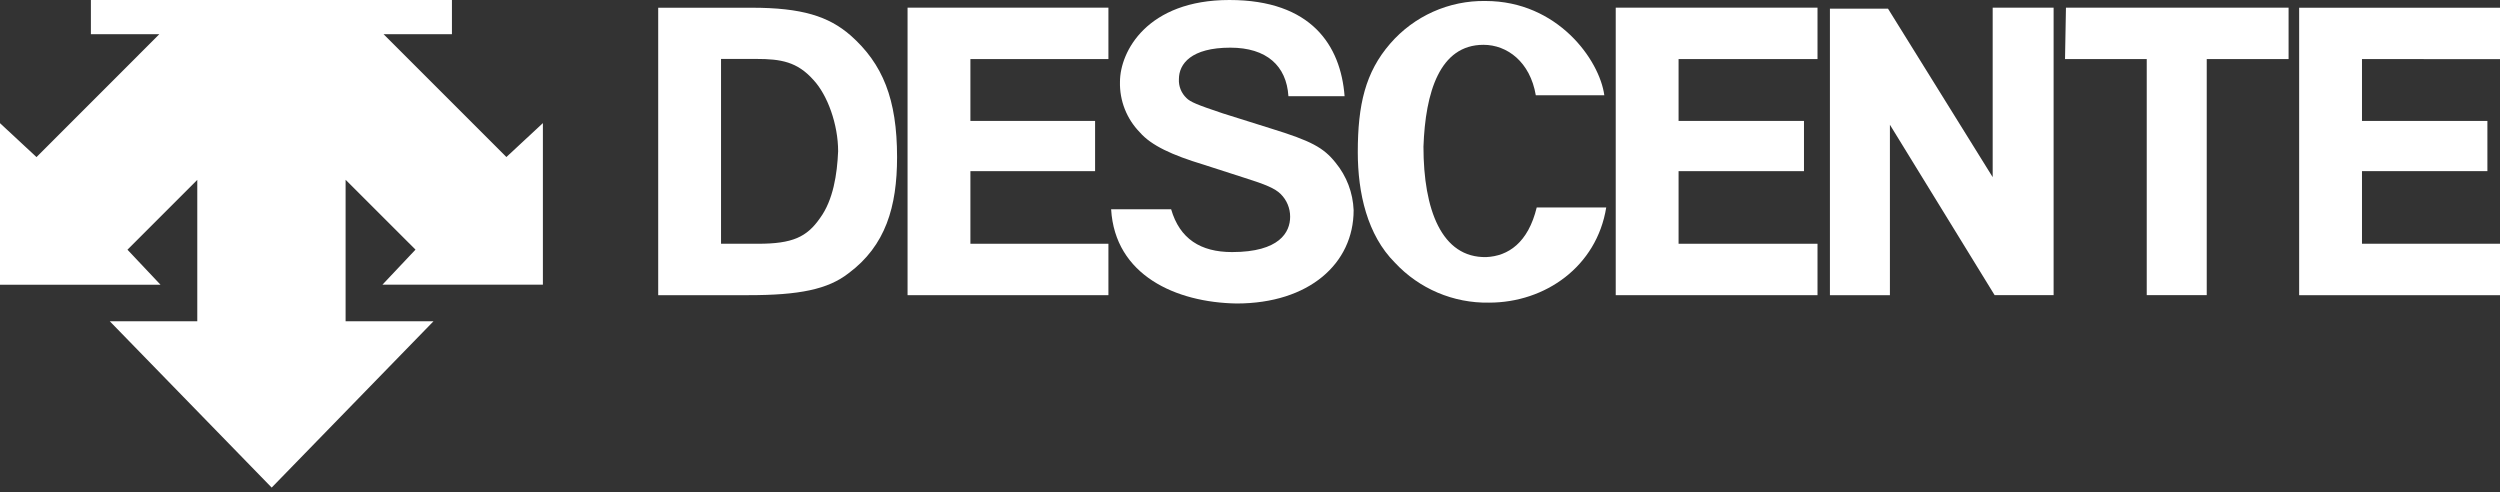
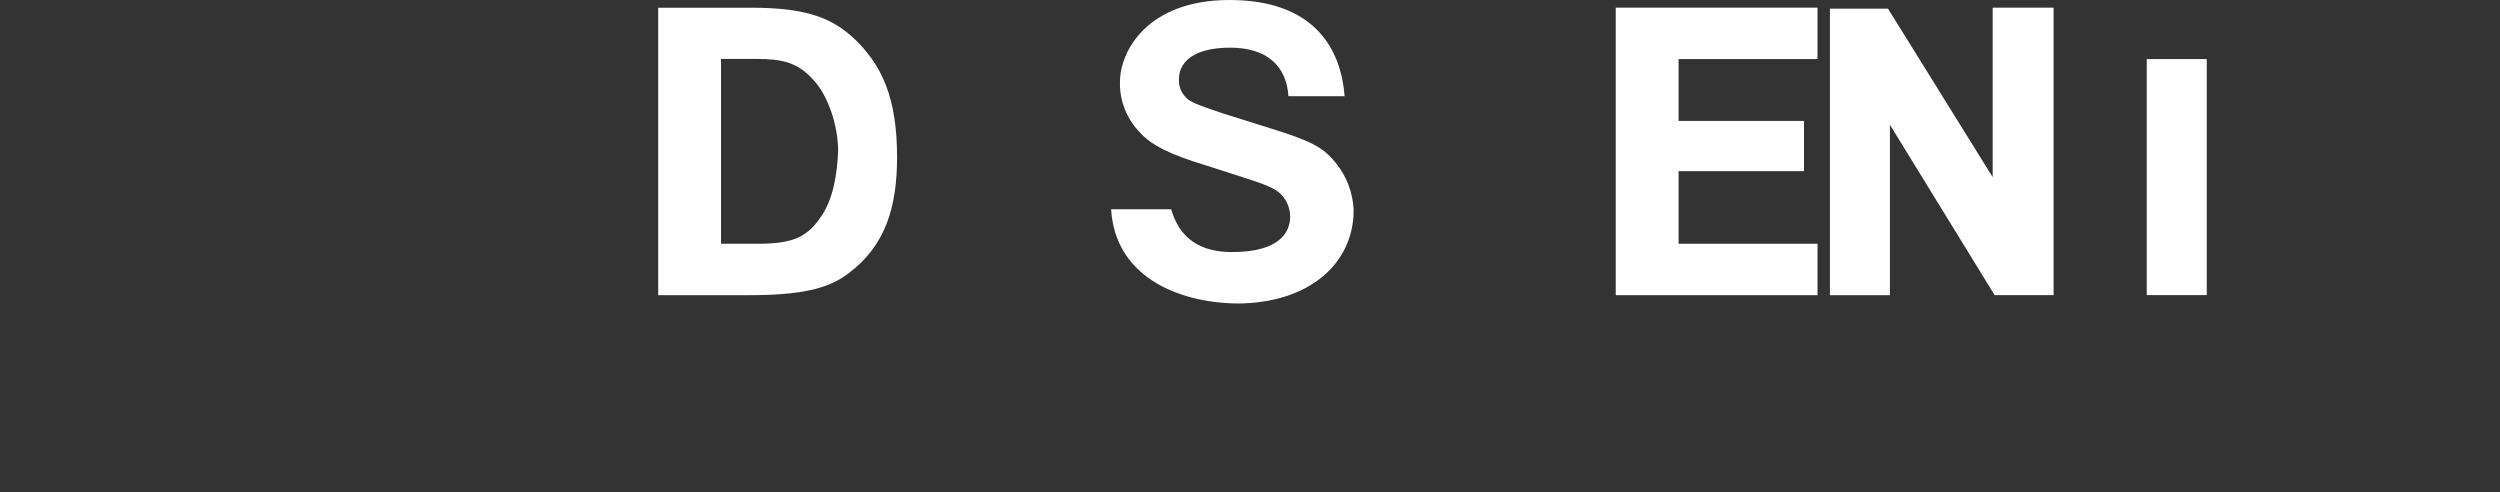
<svg xmlns="http://www.w3.org/2000/svg" fill="none" viewBox="0 0 315 62" height="62" width="315">
  <rect x="0" y="0" width="315" height="62" fill="#333333" stroke="none" />
-   <path fill="white" d="M48.319 4.308H56.944V0H11.452V4.308H20.076L4.599 19.794L0 15.519V35.878H20.226L16.059 31.462L24.858 22.663V40.477H13.831L34.231 61.435L54.623 40.477H43.546V22.654L52.353 31.453L48.186 35.87H68.404V15.511L63.805 19.785L48.328 4.308H48.319Z" />
-   <path fill="white" d="M187.273 32.393C181.635 32.51 179.356 26.397 179.356 18.479C179.597 11.643 181.394 5.647 186.916 5.647C189.918 5.647 192.796 7.809 193.511 12.001H202.144C201.545 7.56 196.264 0.125 187.174 0.125C182.566 0.05 178.167 2.021 175.156 5.505C172.037 9.107 171.081 13.182 171.081 19.178C171.081 24.334 172.279 29.615 175.755 33.092C178.815 36.385 183.132 38.215 187.631 38.132C194.709 38.132 201.187 33.574 202.385 26.139H193.627C192.546 30.588 190.035 32.268 187.273 32.393Z" />
  <path fill="white" d="M251.078 22.322L237.888 1.09H230.57V37.192H238.129V15.719L251.32 37.184H258.755V0.965H251.078V22.322Z" />
  <path fill="white" d="M203.582 37.192H229.006V30.713H211.5V21.565H227.301V15.236H211.5V7.443H229.006V0.965H203.582V37.192Z" />
-   <path fill="white" d="M114.353 37.192H139.661V30.713H122.271V21.565H137.981V15.236H122.271V7.443H139.661V0.965H114.353V37.192Z" />
-   <path fill="white" d="M315 7.451V0.973H289.693V37.191H315V30.713H297.61V21.565H313.412V15.236H297.61V7.443L315 7.451Z" />
  <path fill="white" d="M160.17 16.201L154.057 14.28C150.822 13.198 149.982 12.841 149.5 12.358C148.843 11.735 148.493 10.861 148.543 9.963C148.543 8.042 150.098 6.005 155.022 6.005C159.579 6.005 162.099 8.283 162.34 12.117H169.418C168.935 5.763 165.259 0 154.905 0C144.551 0 141.116 6.479 141.116 10.313C141.058 12.683 141.956 14.97 143.611 16.666C145.05 18.33 147.687 19.544 151.645 20.742L156.802 22.405C159.438 23.237 160.635 23.727 161.359 24.442C162.132 25.199 162.565 26.239 162.557 27.32C162.557 29.241 161.234 31.761 155.238 31.761C151.279 31.761 148.643 30.098 147.562 26.364H140.002C140.484 34.68 148.161 38.115 155.804 38.24C164.952 38.24 170.557 33.2 170.557 26.488C170.474 24.293 169.676 22.189 168.278 20.492C166.765 18.596 165.21 17.756 160.17 16.201Z" />
-   <path fill="white" d="M260.193 7.443H270.489V37.184H278.049V7.443H288.362V0.965H260.31L260.193 7.443Z" />
+   <path fill="white" d="M260.193 7.443H270.489V37.184H278.049V7.443H288.362H260.31L260.193 7.443Z" />
  <path fill="white" d="M107.159 4.449C104.398 2.054 101.047 0.973 94.693 0.973H82.933V37.191H94.327C100.681 37.191 104.307 36.468 106.918 34.43C111.592 30.954 113.031 26.039 113.031 19.802C113.031 12.491 111.235 8.05 107.159 4.449ZM103.325 27.478C101.662 29.873 99.849 30.713 95.533 30.713H90.85V7.426H95.292C98.41 7.426 100.448 7.784 102.485 10.063C104.282 11.984 105.604 15.701 105.604 19.061C105.479 21.964 104.989 25.199 103.325 27.478Z" />
</svg>